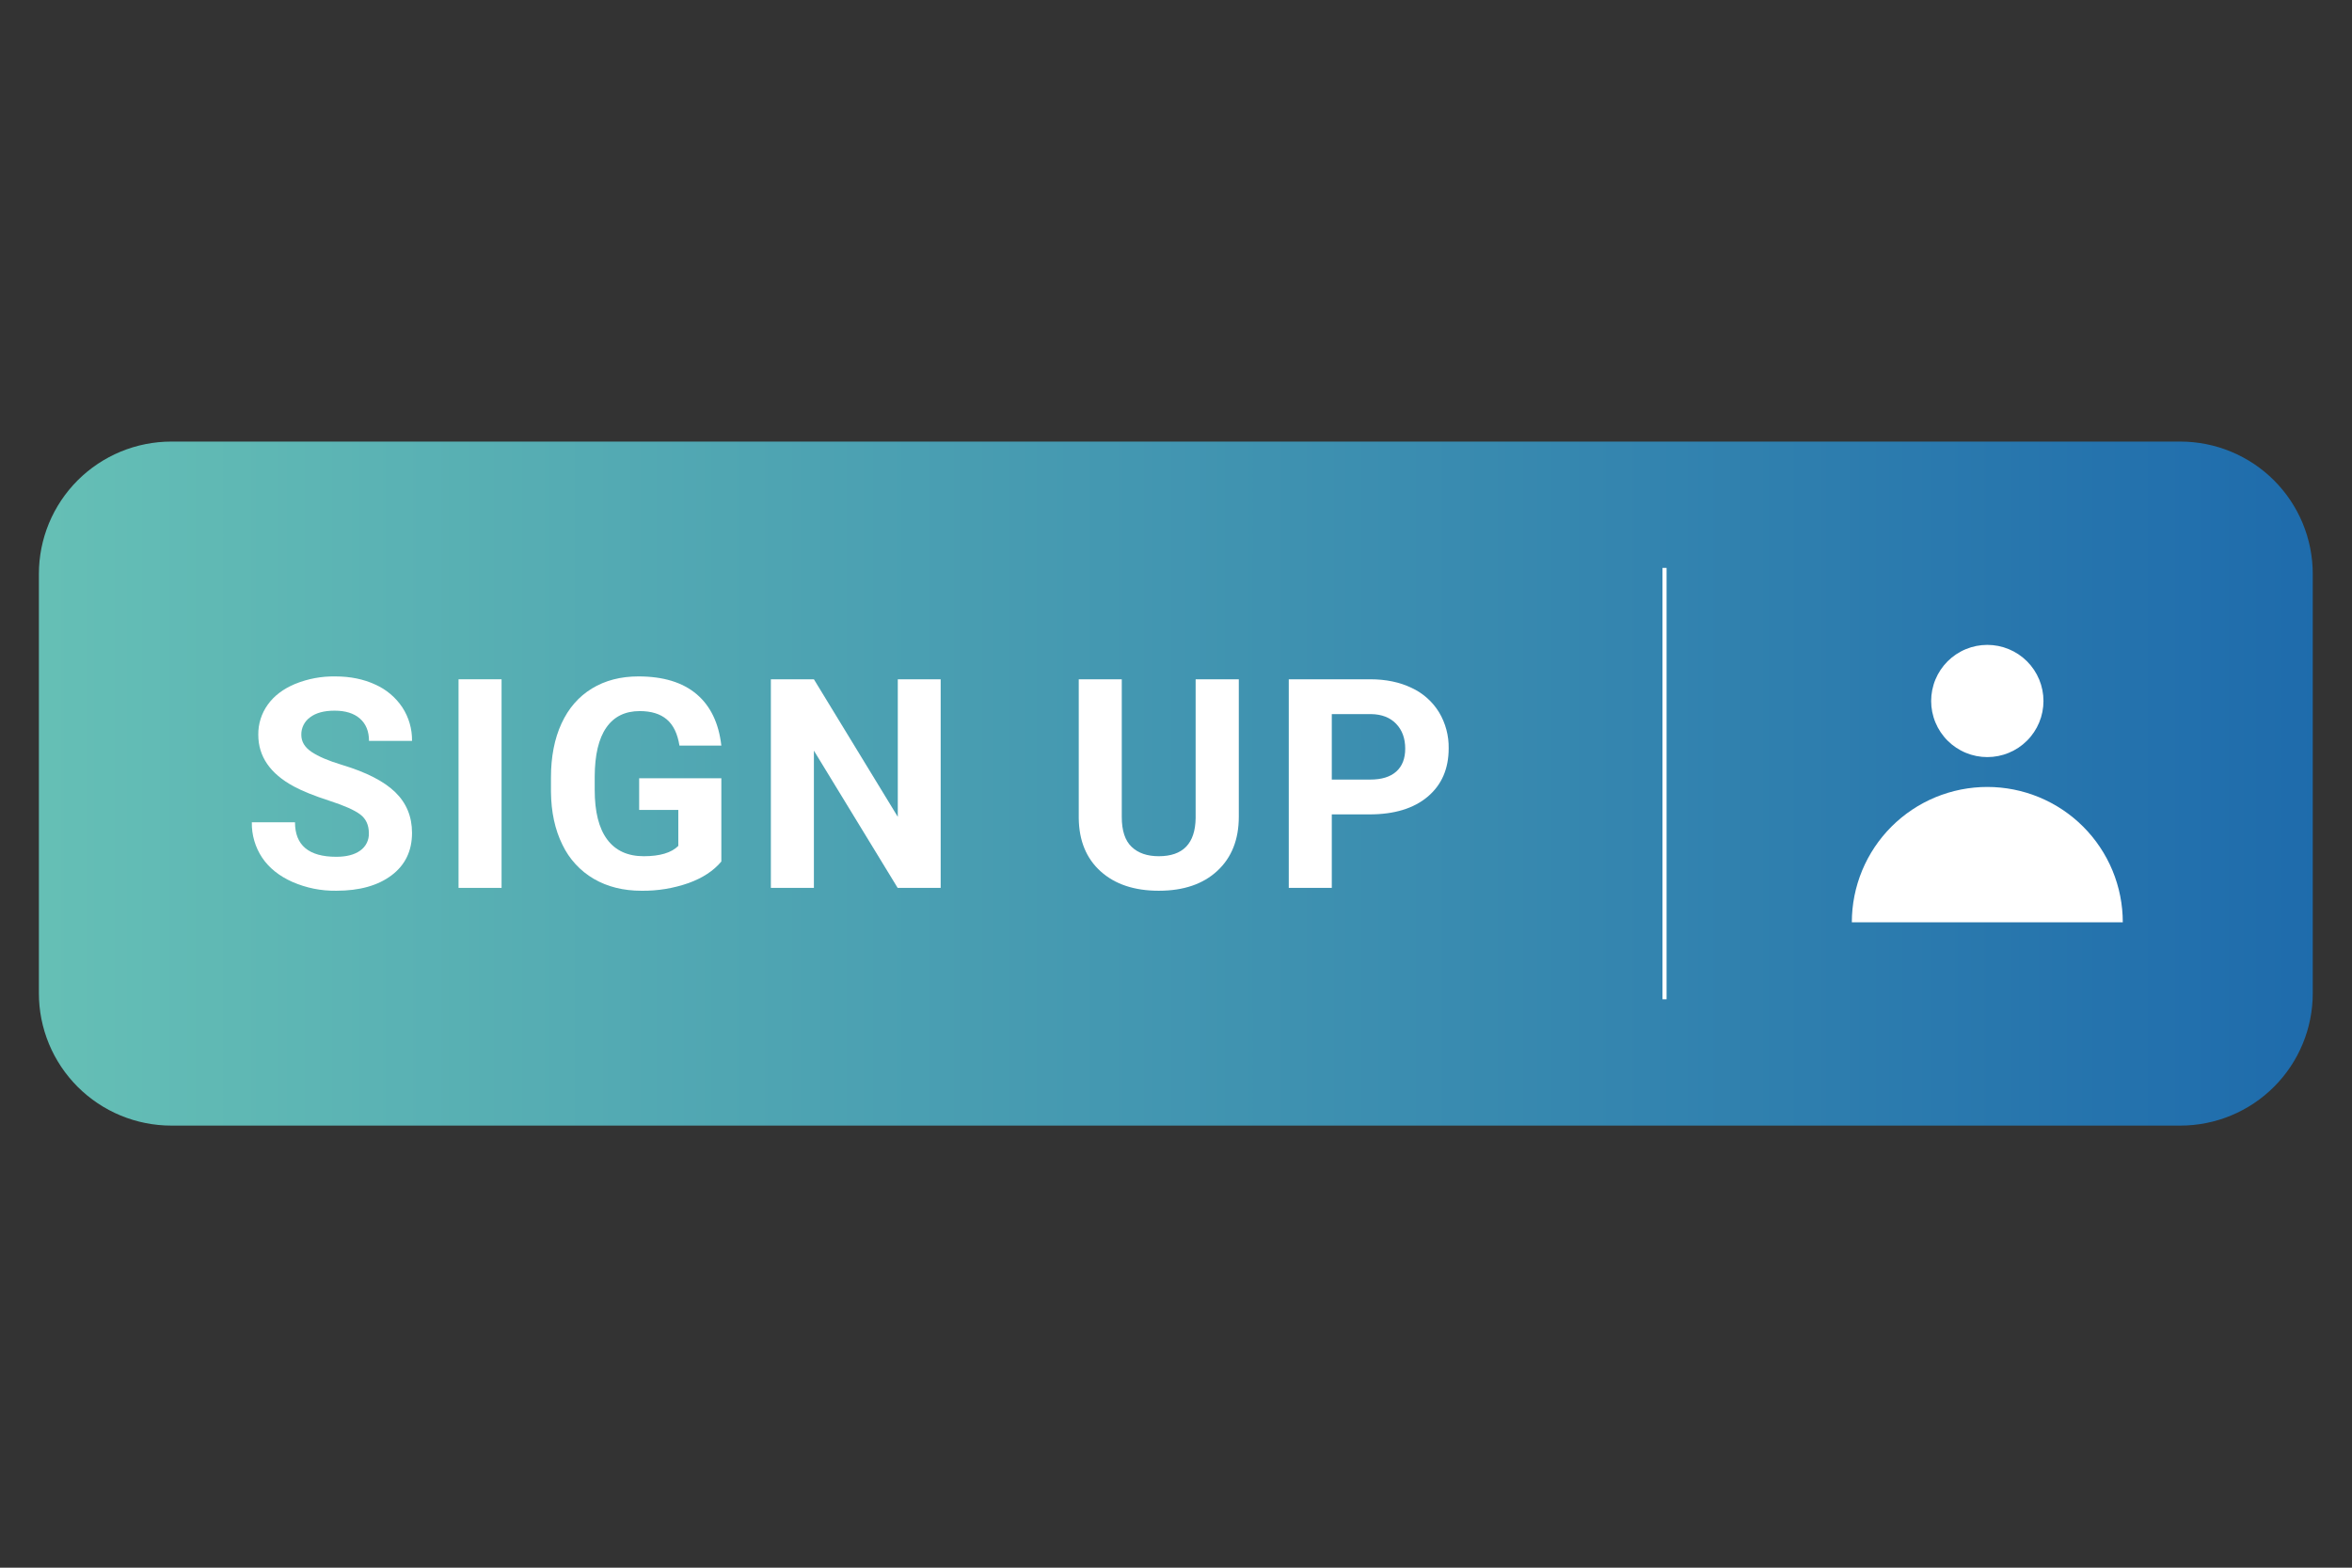
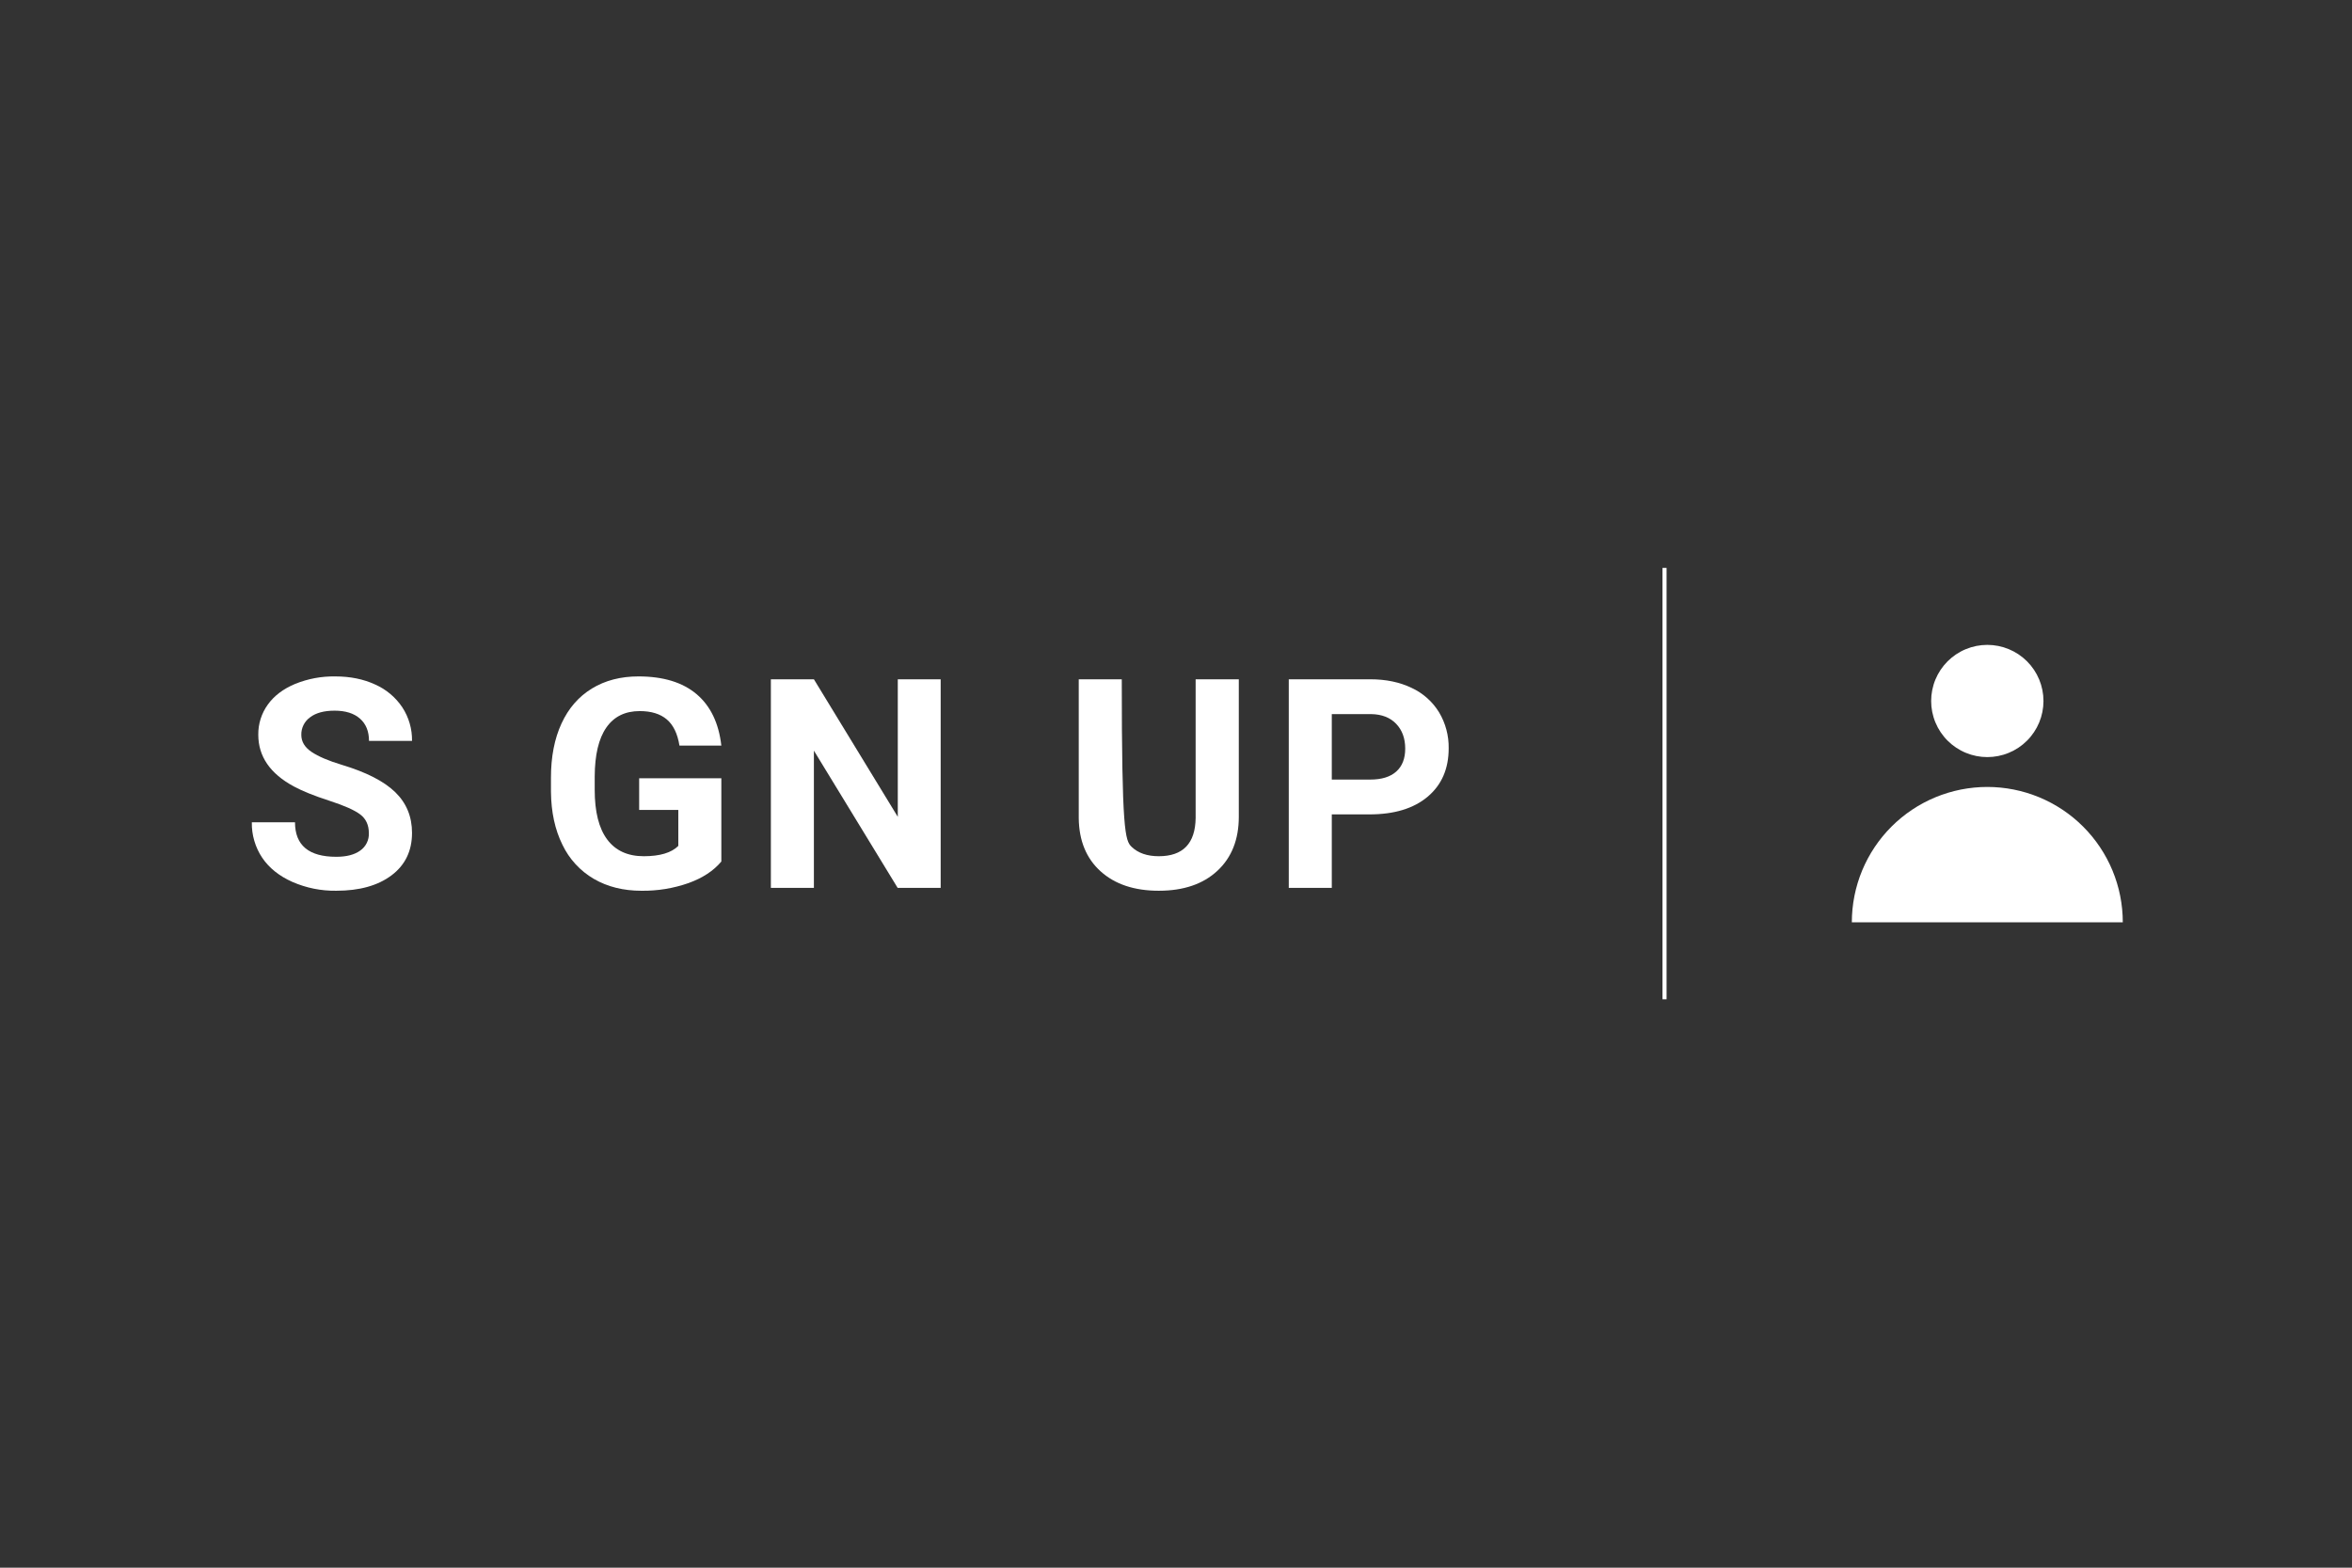
<svg xmlns="http://www.w3.org/2000/svg" width="1536" zoomAndPan="magnify" viewBox="0 0 1152 768" height="1024" preserveAspectRatio="xMidYMid meet" version="1.0">
  <rect x="0" y="0" width="1152" height="768" fill="#333333" stroke="none" />
  <defs>
    <clipPath id="316008a71d">
-       <path d="M 19.035 216.215 L 1132.785 216.215 L 1132.785 551.465 L 19.035 551.465 Z M 19.035 216.215 " clip-rule="nonzero" />
-     </clipPath>
+       </clipPath>
    <clipPath id="f06af026b4">
-       <path d="M 83.914 216.324 L 1067.91 216.324 C 1068.969 216.324 1070.031 216.352 1071.09 216.402 C 1072.152 216.453 1073.211 216.531 1074.266 216.637 C 1075.324 216.738 1076.375 216.871 1077.426 217.027 C 1078.477 217.18 1079.523 217.363 1080.562 217.57 C 1081.605 217.777 1082.641 218.008 1083.672 218.266 C 1084.699 218.523 1085.723 218.809 1086.738 219.113 C 1087.754 219.422 1088.762 219.754 1089.762 220.113 C 1090.762 220.469 1091.75 220.852 1092.734 221.258 C 1093.715 221.664 1094.684 222.094 1095.645 222.547 C 1096.602 223 1097.551 223.477 1098.488 223.977 C 1099.422 224.477 1100.348 225 1101.258 225.547 C 1102.168 226.09 1103.066 226.66 1103.949 227.246 C 1104.828 227.836 1105.699 228.449 1106.551 229.078 C 1107.402 229.711 1108.238 230.363 1109.059 231.035 C 1109.883 231.711 1110.684 232.402 1111.473 233.113 C 1112.258 233.828 1113.027 234.559 1113.777 235.309 C 1114.527 236.059 1115.258 236.828 1115.973 237.613 C 1116.688 238.398 1117.379 239.203 1118.051 240.023 C 1118.727 240.84 1119.379 241.676 1120.012 242.531 C 1120.645 243.383 1121.254 244.25 1121.844 245.129 C 1122.434 246.012 1123.004 246.91 1123.547 247.82 C 1124.094 248.727 1124.617 249.652 1125.117 250.586 C 1125.617 251.523 1126.094 252.469 1126.547 253.43 C 1127.004 254.387 1127.434 255.355 1127.84 256.336 C 1128.246 257.316 1128.629 258.305 1128.984 259.305 C 1129.344 260.305 1129.676 261.312 1129.984 262.324 C 1130.293 263.34 1130.574 264.363 1130.832 265.391 C 1131.09 266.422 1131.324 267.457 1131.531 268.496 C 1131.738 269.535 1131.918 270.582 1132.074 271.629 C 1132.23 272.68 1132.359 273.73 1132.465 274.789 C 1132.57 275.844 1132.648 276.902 1132.699 277.961 C 1132.75 279.02 1132.777 280.082 1132.777 281.141 L 1132.777 486.605 C 1132.777 487.664 1132.75 488.727 1132.699 489.785 C 1132.648 490.844 1132.57 491.902 1132.465 492.957 C 1132.359 494.012 1132.23 495.066 1132.074 496.113 C 1131.918 497.164 1131.738 498.211 1131.531 499.25 C 1131.324 500.289 1131.09 501.324 1130.832 502.355 C 1130.574 503.383 1130.293 504.406 1129.984 505.418 C 1129.676 506.434 1129.344 507.441 1128.984 508.441 C 1128.629 509.438 1128.246 510.43 1127.84 511.41 C 1127.434 512.391 1127.004 513.359 1126.547 514.316 C 1126.094 515.277 1125.617 516.223 1125.117 517.16 C 1124.617 518.094 1124.094 519.016 1123.547 519.926 C 1123.004 520.836 1122.434 521.734 1121.844 522.613 C 1121.254 523.496 1120.645 524.363 1120.012 525.215 C 1119.379 526.066 1118.727 526.902 1118.051 527.723 C 1117.379 528.543 1116.684 529.348 1115.973 530.133 C 1115.258 530.918 1114.527 531.688 1113.777 532.438 C 1113.027 533.188 1112.258 533.918 1111.473 534.629 C 1110.684 535.344 1109.883 536.035 1109.059 536.707 C 1108.238 537.383 1107.402 538.035 1106.551 538.668 C 1105.699 539.297 1104.828 539.91 1103.949 540.496 C 1103.066 541.086 1102.168 541.656 1101.258 542.199 C 1100.348 542.746 1099.422 543.27 1098.488 543.77 C 1097.551 544.27 1096.602 544.746 1095.645 545.199 C 1094.684 545.652 1093.715 546.082 1092.734 546.488 C 1091.75 546.895 1090.762 547.273 1089.762 547.633 C 1088.762 547.988 1087.754 548.324 1086.738 548.629 C 1085.723 548.938 1084.699 549.223 1083.672 549.48 C 1082.641 549.738 1081.605 549.969 1080.562 550.176 C 1079.523 550.383 1078.477 550.562 1077.426 550.719 C 1076.375 550.875 1075.324 551.004 1074.266 551.109 C 1073.211 551.215 1072.152 551.293 1071.09 551.344 C 1070.031 551.395 1068.969 551.422 1067.91 551.422 L 83.914 551.422 C 82.852 551.422 81.793 551.395 80.73 551.344 C 79.672 551.293 78.613 551.215 77.559 551.109 C 76.5 551.004 75.445 550.875 74.398 550.719 C 73.348 550.562 72.301 550.383 71.262 550.176 C 70.219 549.969 69.184 549.738 68.152 549.48 C 67.125 549.223 66.102 548.938 65.086 548.629 C 64.07 548.324 63.062 547.988 62.062 547.633 C 61.062 547.273 60.07 546.895 59.09 546.488 C 58.109 546.082 57.141 545.652 56.18 545.199 C 55.223 544.746 54.273 544.27 53.336 543.77 C 52.398 543.27 51.477 542.746 50.566 542.199 C 49.656 541.656 48.758 541.086 47.875 540.496 C 46.992 539.91 46.125 539.297 45.273 538.668 C 44.422 538.035 43.582 537.383 42.762 536.707 C 41.941 536.035 41.141 535.344 40.352 534.629 C 39.566 533.918 38.797 533.188 38.047 532.438 C 37.297 531.688 36.562 530.918 35.852 530.133 C 35.137 529.348 34.445 528.543 33.77 527.723 C 33.098 526.902 32.445 526.066 31.812 525.215 C 31.18 524.363 30.57 523.496 29.98 522.613 C 29.391 521.734 28.82 520.836 28.277 519.926 C 27.73 519.016 27.207 518.094 26.707 517.16 C 26.207 516.223 25.73 515.277 25.273 514.316 C 24.82 513.359 24.391 512.391 23.984 511.41 C 23.578 510.43 23.195 509.438 22.84 508.441 C 22.48 507.441 22.148 506.434 21.84 505.418 C 21.531 504.406 21.25 503.383 20.992 502.355 C 20.734 501.324 20.5 500.289 20.293 499.25 C 20.086 498.211 19.906 497.164 19.75 496.113 C 19.594 495.066 19.465 494.012 19.359 492.957 C 19.254 491.902 19.176 490.844 19.125 489.785 C 19.074 488.727 19.047 487.664 19.047 486.605 L 19.047 281.141 C 19.047 280.082 19.074 279.02 19.125 277.961 C 19.176 276.902 19.254 275.844 19.359 274.789 C 19.465 273.73 19.594 272.68 19.75 271.629 C 19.906 270.582 20.086 269.535 20.293 268.496 C 20.5 267.457 20.734 266.422 20.992 265.391 C 21.25 264.363 21.531 263.34 21.84 262.324 C 22.148 261.312 22.48 260.305 22.84 259.305 C 23.195 258.305 23.578 257.316 23.984 256.336 C 24.391 255.355 24.82 254.387 25.273 253.43 C 25.73 252.469 26.207 251.523 26.707 250.586 C 27.207 249.652 27.73 248.727 28.277 247.82 C 28.82 246.91 29.391 246.012 29.98 245.129 C 30.57 244.25 31.18 243.383 31.812 242.531 C 32.445 241.676 33.098 240.84 33.77 240.023 C 34.445 239.203 35.137 238.398 35.852 237.613 C 36.562 236.828 37.297 236.059 38.047 235.309 C 38.797 234.559 39.566 233.828 40.352 233.113 C 41.141 232.402 41.941 231.711 42.762 231.035 C 43.582 230.363 44.422 229.711 45.273 229.078 C 46.125 228.449 46.992 227.836 47.875 227.246 C 48.758 226.66 49.656 226.09 50.566 225.547 C 51.477 225 52.398 224.477 53.336 223.977 C 54.273 223.477 55.223 223 56.18 222.547 C 57.141 222.094 58.109 221.664 59.09 221.258 C 60.07 220.852 61.062 220.469 62.062 220.113 C 63.062 219.754 64.07 219.422 65.086 219.113 C 66.102 218.809 67.125 218.523 68.152 218.266 C 69.184 218.008 70.219 217.777 71.262 217.57 C 72.301 217.363 73.348 217.18 74.398 217.027 C 75.445 216.871 76.5 216.738 77.559 216.637 C 78.613 216.531 79.672 216.453 80.73 216.402 C 81.793 216.352 82.852 216.324 83.914 216.324 Z M 83.914 216.324 " clip-rule="nonzero" />
-     </clipPath>
+       </clipPath>
    <linearGradient x1="164.215" gradientTransform="matrix(0.666, 0, 0, 0.666, -90.366, -281.882)" y1="1000" x2="1835.785" gradientUnits="userSpaceOnUse" y2="1000" id="15a84a86ea">
      <stop stop-opacity="1" stop-color="rgb(39.6%, 74.899%, 70.999%)" offset="0" />
      <stop stop-opacity="1" stop-color="rgb(39.49%, 74.771%, 70.985%)" offset="0.008" />
      <stop stop-opacity="1" stop-color="rgb(39.273%, 74.513%, 70.958%)" offset="0.016" />
      <stop stop-opacity="1" stop-color="rgb(39.056%, 74.257%, 70.93%)" offset="0.023" />
      <stop stop-opacity="1" stop-color="rgb(38.838%, 73.999%, 70.903%)" offset="0.031" />
      <stop stop-opacity="1" stop-color="rgb(38.622%, 73.743%, 70.876%)" offset="0.039" />
      <stop stop-opacity="1" stop-color="rgb(38.405%, 73.485%, 70.848%)" offset="0.047" />
      <stop stop-opacity="1" stop-color="rgb(38.187%, 73.228%, 70.822%)" offset="0.055" />
      <stop stop-opacity="1" stop-color="rgb(37.97%, 72.971%, 70.795%)" offset="0.062" />
      <stop stop-opacity="1" stop-color="rgb(37.753%, 72.714%, 70.767%)" offset="0.07" />
      <stop stop-opacity="1" stop-color="rgb(37.535%, 72.456%, 70.74%)" offset="0.078" />
      <stop stop-opacity="1" stop-color="rgb(37.318%, 72.2%, 70.712%)" offset="0.086" />
      <stop stop-opacity="1" stop-color="rgb(37.102%, 71.944%, 70.685%)" offset="0.094" />
      <stop stop-opacity="1" stop-color="rgb(36.884%, 71.686%, 70.657%)" offset="0.102" />
      <stop stop-opacity="1" stop-color="rgb(36.667%, 71.429%, 70.63%)" offset="0.109" />
      <stop stop-opacity="1" stop-color="rgb(36.45%, 71.172%, 70.602%)" offset="0.117" />
      <stop stop-opacity="1" stop-color="rgb(36.232%, 70.915%, 70.575%)" offset="0.125" />
      <stop stop-opacity="1" stop-color="rgb(36.015%, 70.657%, 70.547%)" offset="0.133" />
      <stop stop-opacity="1" stop-color="rgb(35.799%, 70.401%, 70.52%)" offset="0.141" />
      <stop stop-opacity="1" stop-color="rgb(35.58%, 70.143%, 70.494%)" offset="0.148" />
      <stop stop-opacity="1" stop-color="rgb(35.364%, 69.887%, 70.467%)" offset="0.156" />
      <stop stop-opacity="1" stop-color="rgb(35.147%, 69.63%, 70.439%)" offset="0.164" />
      <stop stop-opacity="1" stop-color="rgb(34.929%, 69.373%, 70.412%)" offset="0.172" />
      <stop stop-opacity="1" stop-color="rgb(34.712%, 69.116%, 70.384%)" offset="0.18" />
      <stop stop-opacity="1" stop-color="rgb(34.496%, 68.858%, 70.357%)" offset="0.188" />
      <stop stop-opacity="1" stop-color="rgb(34.277%, 68.602%, 70.329%)" offset="0.195" />
      <stop stop-opacity="1" stop-color="rgb(34.061%, 68.344%, 70.302%)" offset="0.203" />
      <stop stop-opacity="1" stop-color="rgb(33.844%, 68.088%, 70.274%)" offset="0.211" />
      <stop stop-opacity="1" stop-color="rgb(33.626%, 67.83%, 70.247%)" offset="0.219" />
      <stop stop-opacity="1" stop-color="rgb(33.409%, 67.574%, 70.219%)" offset="0.227" />
      <stop stop-opacity="1" stop-color="rgb(33.192%, 67.317%, 70.192%)" offset="0.234" />
      <stop stop-opacity="1" stop-color="rgb(32.974%, 67.059%, 70.164%)" offset="0.242" />
      <stop stop-opacity="1" stop-color="rgb(32.758%, 66.803%, 70.139%)" offset="0.25" />
      <stop stop-opacity="1" stop-color="rgb(32.541%, 66.545%, 70.111%)" offset="0.258" />
      <stop stop-opacity="1" stop-color="rgb(32.323%, 66.289%, 70.084%)" offset="0.266" />
      <stop stop-opacity="1" stop-color="rgb(32.106%, 66.031%, 70.056%)" offset="0.273" />
      <stop stop-opacity="1" stop-color="rgb(31.889%, 65.775%, 70.029%)" offset="0.281" />
      <stop stop-opacity="1" stop-color="rgb(31.671%, 65.517%, 70.001%)" offset="0.289" />
      <stop stop-opacity="1" stop-color="rgb(31.454%, 65.26%, 69.974%)" offset="0.297" />
      <stop stop-opacity="1" stop-color="rgb(31.238%, 65.002%, 69.946%)" offset="0.305" />
      <stop stop-opacity="1" stop-color="rgb(31.02%, 64.746%, 69.919%)" offset="0.312" />
      <stop stop-opacity="1" stop-color="rgb(30.803%, 64.49%, 69.891%)" offset="0.32" />
      <stop stop-opacity="1" stop-color="rgb(30.586%, 64.232%, 69.864%)" offset="0.328" />
      <stop stop-opacity="1" stop-color="rgb(30.368%, 63.976%, 69.836%)" offset="0.336" />
      <stop stop-opacity="1" stop-color="rgb(30.151%, 63.718%, 69.81%)" offset="0.344" />
      <stop stop-opacity="1" stop-color="rgb(29.935%, 63.461%, 69.783%)" offset="0.352" />
      <stop stop-opacity="1" stop-color="rgb(29.716%, 63.203%, 69.756%)" offset="0.359" />
      <stop stop-opacity="1" stop-color="rgb(29.5%, 62.947%, 69.728%)" offset="0.367" />
      <stop stop-opacity="1" stop-color="rgb(29.283%, 62.689%, 69.701%)" offset="0.375" />
      <stop stop-opacity="1" stop-color="rgb(29.065%, 62.433%, 69.673%)" offset="0.383" />
      <stop stop-opacity="1" stop-color="rgb(28.848%, 62.177%, 69.646%)" offset="0.391" />
      <stop stop-opacity="1" stop-color="rgb(28.632%, 61.919%, 69.618%)" offset="0.398" />
      <stop stop-opacity="1" stop-color="rgb(28.413%, 61.662%, 69.591%)" offset="0.406" />
      <stop stop-opacity="1" stop-color="rgb(28.197%, 61.404%, 69.563%)" offset="0.414" />
      <stop stop-opacity="1" stop-color="rgb(27.98%, 61.148%, 69.536%)" offset="0.422" />
      <stop stop-opacity="1" stop-color="rgb(27.762%, 60.89%, 69.508%)" offset="0.43" />
      <stop stop-opacity="1" stop-color="rgb(27.545%, 60.634%, 69.481%)" offset="0.438" />
      <stop stop-opacity="1" stop-color="rgb(27.328%, 60.376%, 69.455%)" offset="0.445" />
      <stop stop-opacity="1" stop-color="rgb(27.11%, 60.12%, 69.427%)" offset="0.453" />
      <stop stop-opacity="1" stop-color="rgb(26.894%, 59.863%, 69.4%)" offset="0.461" />
      <stop stop-opacity="1" stop-color="rgb(26.677%, 59.605%, 69.373%)" offset="0.469" />
      <stop stop-opacity="1" stop-color="rgb(26.459%, 59.349%, 69.345%)" offset="0.477" />
      <stop stop-opacity="1" stop-color="rgb(26.242%, 59.091%, 69.318%)" offset="0.484" />
      <stop stop-opacity="1" stop-color="rgb(26.025%, 58.835%, 69.29%)" offset="0.492" />
      <stop stop-opacity="1" stop-color="rgb(25.807%, 58.577%, 69.263%)" offset="0.5" />
      <stop stop-opacity="1" stop-color="rgb(25.591%, 58.321%, 69.235%)" offset="0.508" />
      <stop stop-opacity="1" stop-color="rgb(25.374%, 58.063%, 69.208%)" offset="0.516" />
      <stop stop-opacity="1" stop-color="rgb(25.156%, 57.806%, 69.18%)" offset="0.523" />
      <stop stop-opacity="1" stop-color="rgb(24.939%, 57.55%, 69.153%)" offset="0.531" />
      <stop stop-opacity="1" stop-color="rgb(24.722%, 57.292%, 69.127%)" offset="0.539" />
      <stop stop-opacity="1" stop-color="rgb(24.504%, 57.036%, 69.099%)" offset="0.547" />
      <stop stop-opacity="1" stop-color="rgb(24.287%, 56.778%, 69.072%)" offset="0.555" />
      <stop stop-opacity="1" stop-color="rgb(24.071%, 56.522%, 69.044%)" offset="0.562" />
      <stop stop-opacity="1" stop-color="rgb(23.853%, 56.264%, 69.017%)" offset="0.57" />
      <stop stop-opacity="1" stop-color="rgb(23.636%, 56.007%, 68.99%)" offset="0.578" />
      <stop stop-opacity="1" stop-color="rgb(23.419%, 55.75%, 68.962%)" offset="0.586" />
      <stop stop-opacity="1" stop-color="rgb(23.201%, 55.493%, 68.935%)" offset="0.594" />
      <stop stop-opacity="1" stop-color="rgb(22.984%, 55.235%, 68.907%)" offset="0.602" />
      <stop stop-opacity="1" stop-color="rgb(22.768%, 54.979%, 68.88%)" offset="0.609" />
      <stop stop-opacity="1" stop-color="rgb(22.549%, 54.723%, 68.852%)" offset="0.617" />
      <stop stop-opacity="1" stop-color="rgb(22.333%, 54.465%, 68.825%)" offset="0.625" />
      <stop stop-opacity="1" stop-color="rgb(22.116%, 54.208%, 68.797%)" offset="0.633" />
      <stop stop-opacity="1" stop-color="rgb(21.898%, 53.95%, 68.771%)" offset="0.641" />
      <stop stop-opacity="1" stop-color="rgb(21.681%, 53.694%, 68.744%)" offset="0.648" />
      <stop stop-opacity="1" stop-color="rgb(21.465%, 53.436%, 68.716%)" offset="0.656" />
      <stop stop-opacity="1" stop-color="rgb(21.246%, 53.18%, 68.689%)" offset="0.664" />
      <stop stop-opacity="1" stop-color="rgb(21.03%, 52.922%, 68.661%)" offset="0.672" />
      <stop stop-opacity="1" stop-color="rgb(20.813%, 52.666%, 68.634%)" offset="0.68" />
      <stop stop-opacity="1" stop-color="rgb(20.595%, 52.409%, 68.607%)" offset="0.688" />
      <stop stop-opacity="1" stop-color="rgb(20.378%, 52.151%, 68.579%)" offset="0.695" />
      <stop stop-opacity="1" stop-color="rgb(20.161%, 51.895%, 68.552%)" offset="0.703" />
      <stop stop-opacity="1" stop-color="rgb(19.943%, 51.637%, 68.524%)" offset="0.711" />
      <stop stop-opacity="1" stop-color="rgb(19.727%, 51.381%, 68.497%)" offset="0.719" />
      <stop stop-opacity="1" stop-color="rgb(19.51%, 51.123%, 68.469%)" offset="0.727" />
      <stop stop-opacity="1" stop-color="rgb(19.292%, 50.867%, 68.443%)" offset="0.734" />
      <stop stop-opacity="1" stop-color="rgb(19.075%, 50.609%, 68.416%)" offset="0.742" />
      <stop stop-opacity="1" stop-color="rgb(18.858%, 50.352%, 68.388%)" offset="0.75" />
      <stop stop-opacity="1" stop-color="rgb(18.64%, 50.096%, 68.361%)" offset="0.758" />
      <stop stop-opacity="1" stop-color="rgb(18.423%, 49.838%, 68.333%)" offset="0.766" />
      <stop stop-opacity="1" stop-color="rgb(18.205%, 49.582%, 68.306%)" offset="0.773" />
      <stop stop-opacity="1" stop-color="rgb(17.989%, 49.324%, 68.279%)" offset="0.781" />
      <stop stop-opacity="1" stop-color="rgb(17.772%, 49.068%, 68.251%)" offset="0.789" />
      <stop stop-opacity="1" stop-color="rgb(17.554%, 48.81%, 68.224%)" offset="0.797" />
      <stop stop-opacity="1" stop-color="rgb(17.337%, 48.553%, 68.196%)" offset="0.805" />
      <stop stop-opacity="1" stop-color="rgb(17.12%, 48.296%, 68.169%)" offset="0.812" />
      <stop stop-opacity="1" stop-color="rgb(16.902%, 48.039%, 68.141%)" offset="0.82" />
      <stop stop-opacity="1" stop-color="rgb(16.685%, 47.781%, 68.114%)" offset="0.828" />
      <stop stop-opacity="1" stop-color="rgb(16.469%, 47.525%, 68.088%)" offset="0.836" />
      <stop stop-opacity="1" stop-color="rgb(16.251%, 47.269%, 68.06%)" offset="0.844" />
      <stop stop-opacity="1" stop-color="rgb(16.034%, 47.011%, 68.033%)" offset="0.852" />
      <stop stop-opacity="1" stop-color="rgb(15.817%, 46.754%, 68.005%)" offset="0.859" />
      <stop stop-opacity="1" stop-color="rgb(15.599%, 46.497%, 67.978%)" offset="0.867" />
      <stop stop-opacity="1" stop-color="rgb(15.382%, 46.24%, 67.95%)" offset="0.875" />
      <stop stop-opacity="1" stop-color="rgb(15.166%, 45.982%, 67.923%)" offset="0.883" />
      <stop stop-opacity="1" stop-color="rgb(14.948%, 45.726%, 67.896%)" offset="0.891" />
      <stop stop-opacity="1" stop-color="rgb(14.731%, 45.468%, 67.868%)" offset="0.898" />
      <stop stop-opacity="1" stop-color="rgb(14.514%, 45.212%, 67.841%)" offset="0.906" />
      <stop stop-opacity="1" stop-color="rgb(14.296%, 44.955%, 67.813%)" offset="0.914" />
      <stop stop-opacity="1" stop-color="rgb(14.079%, 44.698%, 67.786%)" offset="0.922" />
      <stop stop-opacity="1" stop-color="rgb(13.863%, 44.441%, 67.76%)" offset="0.93" />
      <stop stop-opacity="1" stop-color="rgb(13.644%, 44.183%, 67.732%)" offset="0.938" />
      <stop stop-opacity="1" stop-color="rgb(13.428%, 43.927%, 67.705%)" offset="0.945" />
      <stop stop-opacity="1" stop-color="rgb(13.211%, 43.669%, 67.677%)" offset="0.953" />
      <stop stop-opacity="1" stop-color="rgb(12.993%, 43.413%, 67.65%)" offset="0.961" />
      <stop stop-opacity="1" stop-color="rgb(12.776%, 43.155%, 67.622%)" offset="0.969" />
      <stop stop-opacity="1" stop-color="rgb(12.56%, 42.899%, 67.595%)" offset="0.977" />
      <stop stop-opacity="1" stop-color="rgb(12.341%, 42.642%, 67.567%)" offset="0.984" />
      <stop stop-opacity="1" stop-color="rgb(12.125%, 42.384%, 67.54%)" offset="0.992" />
      <stop stop-opacity="1" stop-color="rgb(11.908%, 42.128%, 67.513%)" offset="1" />
    </linearGradient>
  </defs>
  <g clip-path="url(#316008a71d)">
    <g clip-path="url(#f06af026b4)">
      <path fill="url(#15a84a86ea)" d="M 19.047 216.324 L 19.047 551.422 L 1132.777 551.422 L 1132.777 216.324 Z M 19.047 216.324 " fill-rule="nonzero" />
    </g>
  </g>
  <path fill="#ffffff" d="M 180.664 408.16 C 180.664 404.184 179.262 401.129 176.449 399 C 173.641 396.871 168.582 394.625 161.277 392.262 C 153.973 389.898 148.188 387.57 143.926 385.277 C 132.312 379.008 126.508 370.562 126.508 359.938 C 126.473 357.289 126.855 354.703 127.652 352.176 C 128.453 349.648 129.625 347.312 131.18 345.164 C 134.293 340.836 138.766 337.457 144.594 335.023 C 150.895 332.488 157.438 331.27 164.23 331.375 C 171.535 331.375 178.043 332.695 183.758 335.34 C 186.461 336.535 188.945 338.082 191.211 339.988 C 193.473 341.891 195.426 344.074 197.066 346.531 C 198.656 348.973 199.855 351.594 200.664 354.391 C 201.473 357.191 201.852 360.047 201.809 362.957 L 180.734 362.957 C 180.734 358.277 179.262 354.641 176.309 352.043 C 173.359 349.445 169.215 348.145 163.879 348.148 C 158.723 348.148 154.719 349.234 151.867 351.41 C 151.184 351.898 150.574 352.461 150.031 353.098 C 149.488 353.734 149.031 354.43 148.656 355.18 C 148.285 355.926 148.008 356.711 147.824 357.527 C 147.641 358.344 147.562 359.172 147.582 360.008 C 147.582 363.332 149.254 366.113 152.602 368.359 C 155.953 370.605 160.879 372.711 167.391 374.676 C 179.375 378.281 188.109 382.75 193.59 388.082 C 199.07 393.414 201.809 400.059 201.809 408.016 C 201.809 416.859 198.461 423.797 191.762 428.828 C 185.066 433.859 176.051 436.371 164.719 436.371 C 157.246 436.469 150.082 435.031 143.227 432.055 C 136.762 429.176 131.836 425.234 128.441 420.227 C 126.723 417.656 125.426 414.883 124.559 411.914 C 123.691 408.945 123.285 405.914 123.348 402.82 L 144.488 402.82 C 144.488 414.098 151.234 419.738 164.719 419.738 C 169.73 419.738 173.641 418.719 176.449 416.684 C 177.129 416.207 177.742 415.652 178.281 415.02 C 178.824 414.391 179.277 413.703 179.645 412.957 C 180.012 412.215 180.285 411.434 180.457 410.621 C 180.629 409.809 180.699 408.988 180.664 408.16 Z M 180.664 408.16 " fill-opacity="1" fill-rule="nonzero" />
-   <path fill="#ffffff" d="M 224.594 332.777 L 245.668 332.777 L 245.668 434.969 L 224.594 434.969 Z M 224.594 332.777 " fill-opacity="1" fill-rule="nonzero" />
  <path fill="#ffffff" d="M 353.309 422.055 C 349.516 426.598 344.152 430.117 337.223 432.617 C 329.762 435.219 322.082 436.473 314.184 436.375 C 305.332 436.375 297.57 434.441 290.898 430.582 C 287.535 428.621 284.535 426.211 281.898 423.344 C 279.266 420.477 277.113 417.289 275.445 413.773 C 271.816 406.426 269.953 397.793 269.859 387.875 L 269.859 380.926 C 269.859 370.727 271.582 361.895 275.023 354.43 C 278.465 346.965 283.43 341.254 289.914 337.301 C 296.398 333.348 303.996 331.371 312.707 331.371 C 324.836 331.371 334.316 334.262 341.16 340.039 C 348 345.816 352.051 354.23 353.312 365.27 L 332.797 365.27 C 331.859 359.422 329.789 355.141 326.582 352.426 C 323.375 349.715 318.961 348.355 313.34 348.355 C 306.176 348.355 300.719 351.047 296.973 356.43 C 293.227 361.809 291.332 369.812 291.285 380.434 L 291.285 386.957 C 291.285 397.672 293.32 405.77 297.395 411.242 C 301.469 416.719 307.438 419.453 315.309 419.457 C 323.219 419.457 328.863 417.77 332.234 414.402 L 332.234 396.789 L 313.059 396.789 L 313.059 381.277 L 353.309 381.277 Z M 353.309 422.055 " fill-opacity="1" fill-rule="nonzero" />
  <path fill="#ffffff" d="M 460.738 434.969 L 439.668 434.969 L 398.645 367.73 L 398.645 434.969 L 377.57 434.969 L 377.57 332.777 L 398.645 332.777 L 439.734 400.156 L 439.734 332.777 L 460.738 332.777 Z M 460.738 434.969 " fill-opacity="1" fill-rule="nonzero" />
-   <path fill="#ffffff" d="M 606.762 332.777 L 606.762 400.086 C 606.762 411.27 603.262 420.113 596.258 426.617 C 589.258 433.117 579.691 436.371 567.566 436.371 C 555.625 436.371 546.141 433.215 539.113 426.895 C 532.09 420.578 528.508 411.898 528.367 400.855 L 528.367 332.777 L 549.441 332.777 L 549.441 400.227 C 549.441 406.918 551.043 411.797 554.254 414.859 C 557.461 417.926 561.898 419.457 567.562 419.457 C 579.41 419.457 585.43 413.234 585.617 400.789 L 585.617 332.777 Z M 606.762 332.777 " fill-opacity="1" fill-rule="nonzero" />
+   <path fill="#ffffff" d="M 606.762 332.777 L 606.762 400.086 C 606.762 411.27 603.262 420.113 596.258 426.617 C 589.258 433.117 579.691 436.371 567.566 436.371 C 555.625 436.371 546.141 433.215 539.113 426.895 C 532.09 420.578 528.508 411.898 528.367 400.855 L 528.367 332.777 L 549.441 332.777 C 549.441 406.918 551.043 411.797 554.254 414.859 C 557.461 417.926 561.898 419.457 567.562 419.457 C 579.41 419.457 585.43 413.234 585.617 400.789 L 585.617 332.777 Z M 606.762 332.777 " fill-opacity="1" fill-rule="nonzero" />
  <path fill="#ffffff" d="M 652.305 398.965 L 652.305 434.969 L 631.234 434.969 L 631.234 332.777 L 671.133 332.777 C 678.812 332.777 685.566 334.18 691.398 336.988 C 694.18 338.273 696.719 339.938 699.008 341.977 C 701.301 344.016 703.246 346.34 704.848 348.953 C 706.438 351.621 707.633 354.453 708.434 357.453 C 709.234 360.453 709.605 363.504 709.555 366.609 C 709.555 376.621 706.125 384.516 699.266 390.297 C 692.402 396.074 682.91 398.965 670.781 398.965 Z M 652.305 381.906 L 671.133 381.906 C 676.703 381.906 680.953 380.598 683.879 377.98 C 686.809 375.359 688.27 371.617 688.27 366.75 C 688.27 361.742 686.797 357.695 683.844 354.605 C 680.895 351.52 676.82 349.926 671.621 349.836 L 652.305 349.836 Z M 652.305 381.906 " fill-opacity="1" fill-rule="nonzero" />
  <path fill="#ffffff" d="M 814.285 278.211 L 816.281 278.211 L 816.281 489.535 L 814.285 489.535 Z M 814.285 278.211 " fill-opacity="1" fill-rule="nonzero" />
  <path fill="#ffffff" d="M 1000.883 343.41 C 1000.883 344.309 1000.84 345.207 1000.75 346.102 C 1000.664 347 1000.531 347.887 1000.355 348.77 C 1000.18 349.652 999.961 350.527 999.699 351.387 C 999.438 352.25 999.133 353.094 998.789 353.926 C 998.445 354.758 998.059 355.57 997.637 356.363 C 997.211 357.16 996.75 357.93 996.246 358.68 C 995.746 359.426 995.211 360.148 994.641 360.844 C 994.07 361.543 993.465 362.207 992.828 362.844 C 992.191 363.48 991.523 364.086 990.828 364.656 C 990.129 365.227 989.406 365.762 988.66 366.262 C 987.91 366.762 987.137 367.223 986.344 367.648 C 985.547 368.074 984.734 368.457 983.902 368.801 C 983.07 369.148 982.223 369.449 981.363 369.711 C 980.5 369.973 979.625 370.191 978.742 370.367 C 977.859 370.543 976.969 370.672 976.074 370.762 C 975.176 370.852 974.277 370.895 973.375 370.895 C 972.477 370.895 971.578 370.852 970.68 370.762 C 969.785 370.672 968.895 370.543 968.012 370.367 C 967.125 370.191 966.254 369.973 965.391 369.711 C 964.531 369.449 963.684 369.145 962.852 368.801 C 962.02 368.457 961.203 368.074 960.41 367.648 C 959.613 367.223 958.844 366.762 958.094 366.262 C 957.344 365.762 956.621 365.227 955.926 364.656 C 955.23 364.086 954.562 363.48 953.926 362.844 C 953.289 362.207 952.684 361.543 952.113 360.844 C 951.543 360.148 951.004 359.426 950.504 358.68 C 950.004 357.93 949.543 357.16 949.117 356.367 C 948.691 355.57 948.309 354.758 947.965 353.926 C 947.617 353.094 947.316 352.25 947.055 351.387 C 946.793 350.527 946.574 349.652 946.398 348.77 C 946.223 347.887 946.09 347 946 346.102 C 945.914 345.207 945.871 344.309 945.871 343.41 C 945.871 342.508 945.914 341.609 946 340.715 C 946.09 339.82 946.223 338.93 946.398 338.047 C 946.574 337.164 946.793 336.293 947.055 335.43 C 947.316 334.57 947.617 333.723 947.965 332.891 C 948.309 332.059 948.691 331.246 949.117 330.453 C 949.543 329.656 950.004 328.887 950.504 328.137 C 951.004 327.391 951.543 326.668 952.113 325.973 C 952.684 325.277 953.289 324.609 953.926 323.973 C 954.562 323.336 955.23 322.734 955.926 322.16 C 956.621 321.59 957.344 321.055 958.094 320.555 C 958.844 320.055 959.613 319.594 960.41 319.168 C 961.203 318.742 962.02 318.359 962.852 318.016 C 963.684 317.672 964.531 317.367 965.391 317.105 C 966.254 316.844 967.125 316.625 968.012 316.449 C 968.895 316.277 969.785 316.145 970.68 316.055 C 971.578 315.969 972.477 315.922 973.375 315.922 C 974.277 315.922 975.176 315.969 976.074 316.055 C 976.969 316.145 977.859 316.277 978.742 316.449 C 979.625 316.625 980.5 316.844 981.359 317.105 C 982.223 317.367 983.07 317.672 983.902 318.016 C 984.734 318.359 985.547 318.742 986.344 319.168 C 987.137 319.594 987.91 320.055 988.66 320.555 C 989.406 321.055 990.129 321.59 990.828 322.16 C 991.523 322.734 992.191 323.336 992.828 323.973 C 993.465 324.609 994.07 325.277 994.641 325.973 C 995.211 326.668 995.746 327.391 996.246 328.137 C 996.75 328.887 997.211 329.656 997.637 330.453 C 998.059 331.246 998.445 332.059 998.789 332.891 C 999.133 333.723 999.438 334.57 999.699 335.43 C 999.961 336.293 1000.18 337.164 1000.355 338.047 C 1000.531 338.93 1000.664 339.82 1000.75 340.715 C 1000.84 341.609 1000.883 342.508 1000.883 343.41 Z M 1000.883 343.41 " fill-opacity="1" fill-rule="nonzero" />
  <path fill="#ffffff" d="M 973.375 385.52 C 972.289 385.52 971.207 385.547 970.121 385.598 C 969.035 385.652 967.953 385.734 966.871 385.84 C 965.793 385.945 964.715 386.078 963.641 386.238 C 962.566 386.395 961.496 386.582 960.43 386.793 C 959.367 387.004 958.309 387.242 957.254 387.508 C 956.199 387.77 955.152 388.059 954.113 388.375 C 953.074 388.691 952.043 389.031 951.023 389.395 C 950 389.762 948.988 390.152 947.984 390.566 C 946.98 390.98 945.988 391.422 945.004 391.887 C 944.023 392.348 943.055 392.836 942.098 393.348 C 941.141 393.859 940.195 394.395 939.262 394.953 C 938.332 395.512 937.414 396.09 936.512 396.695 C 935.609 397.297 934.719 397.922 933.848 398.566 C 932.977 399.215 932.121 399.883 931.281 400.57 C 930.441 401.258 929.621 401.969 928.816 402.695 C 928.012 403.426 927.223 404.172 926.457 404.941 C 925.688 405.707 924.941 406.492 924.211 407.297 C 923.48 408.102 922.773 408.922 922.082 409.762 C 921.395 410.598 920.727 411.453 920.078 412.328 C 919.434 413.199 918.809 414.086 918.203 414.988 C 917.602 415.891 917.02 416.805 916.461 417.738 C 915.902 418.668 915.367 419.609 914.855 420.566 C 914.344 421.523 913.855 422.492 913.391 423.477 C 912.926 424.457 912.488 425.449 912.07 426.449 C 911.656 427.453 911.266 428.465 910.898 429.488 C 910.535 430.508 910.191 431.539 909.879 432.578 C 909.562 433.613 909.273 434.66 909.008 435.715 C 908.746 436.766 908.508 437.824 908.297 438.887 C 908.082 439.953 907.898 441.02 907.738 442.094 C 907.578 443.168 907.445 444.246 907.34 445.324 C 907.234 446.406 907.152 447.484 907.102 448.57 C 907.047 449.652 907.02 450.738 907.02 451.824 L 1039.734 451.824 C 1039.734 450.738 1039.707 449.652 1039.652 448.57 C 1039.602 447.484 1039.52 446.406 1039.414 445.324 C 1039.309 444.246 1039.176 443.168 1039.016 442.094 C 1038.855 441.02 1038.672 439.953 1038.457 438.887 C 1038.246 437.824 1038.008 436.766 1037.746 435.715 C 1037.48 434.66 1037.191 433.613 1036.875 432.578 C 1036.562 431.539 1036.219 430.508 1035.855 429.488 C 1035.488 428.465 1035.098 427.453 1034.684 426.449 C 1034.266 425.449 1033.828 424.457 1033.363 423.477 C 1032.898 422.492 1032.41 421.523 1031.898 420.566 C 1031.387 419.609 1030.852 418.668 1030.293 417.738 C 1029.734 416.805 1029.152 415.891 1028.551 414.988 C 1027.945 414.086 1027.32 413.199 1026.676 412.328 C 1026.027 411.453 1025.359 410.602 1024.672 409.762 C 1023.98 408.922 1023.273 408.102 1022.543 407.297 C 1021.816 406.492 1021.066 405.707 1020.297 404.941 C 1019.531 404.172 1018.742 403.426 1017.938 402.695 C 1017.133 401.969 1016.312 401.258 1015.473 400.57 C 1014.633 399.883 1013.777 399.215 1012.906 398.566 C 1012.031 397.922 1011.145 397.297 1010.242 396.695 C 1009.34 396.09 1008.422 395.512 1007.492 394.953 C 1006.559 394.395 1005.613 393.859 1004.656 393.348 C 1003.699 392.836 1002.73 392.348 1001.746 391.887 C 1000.766 391.422 999.773 390.98 998.77 390.566 C 997.766 390.152 996.754 389.762 995.73 389.395 C 994.711 389.031 993.68 388.691 992.641 388.375 C 991.602 388.059 990.555 387.77 989.5 387.508 C 988.445 387.242 987.387 387.004 986.32 386.793 C 985.258 386.582 984.188 386.398 983.113 386.238 C 982.039 386.078 980.961 385.945 979.879 385.84 C 978.801 385.734 977.719 385.652 976.633 385.598 C 975.547 385.547 974.461 385.52 973.375 385.52 Z M 973.375 385.52 " fill-opacity="1" fill-rule="nonzero" />
</svg>